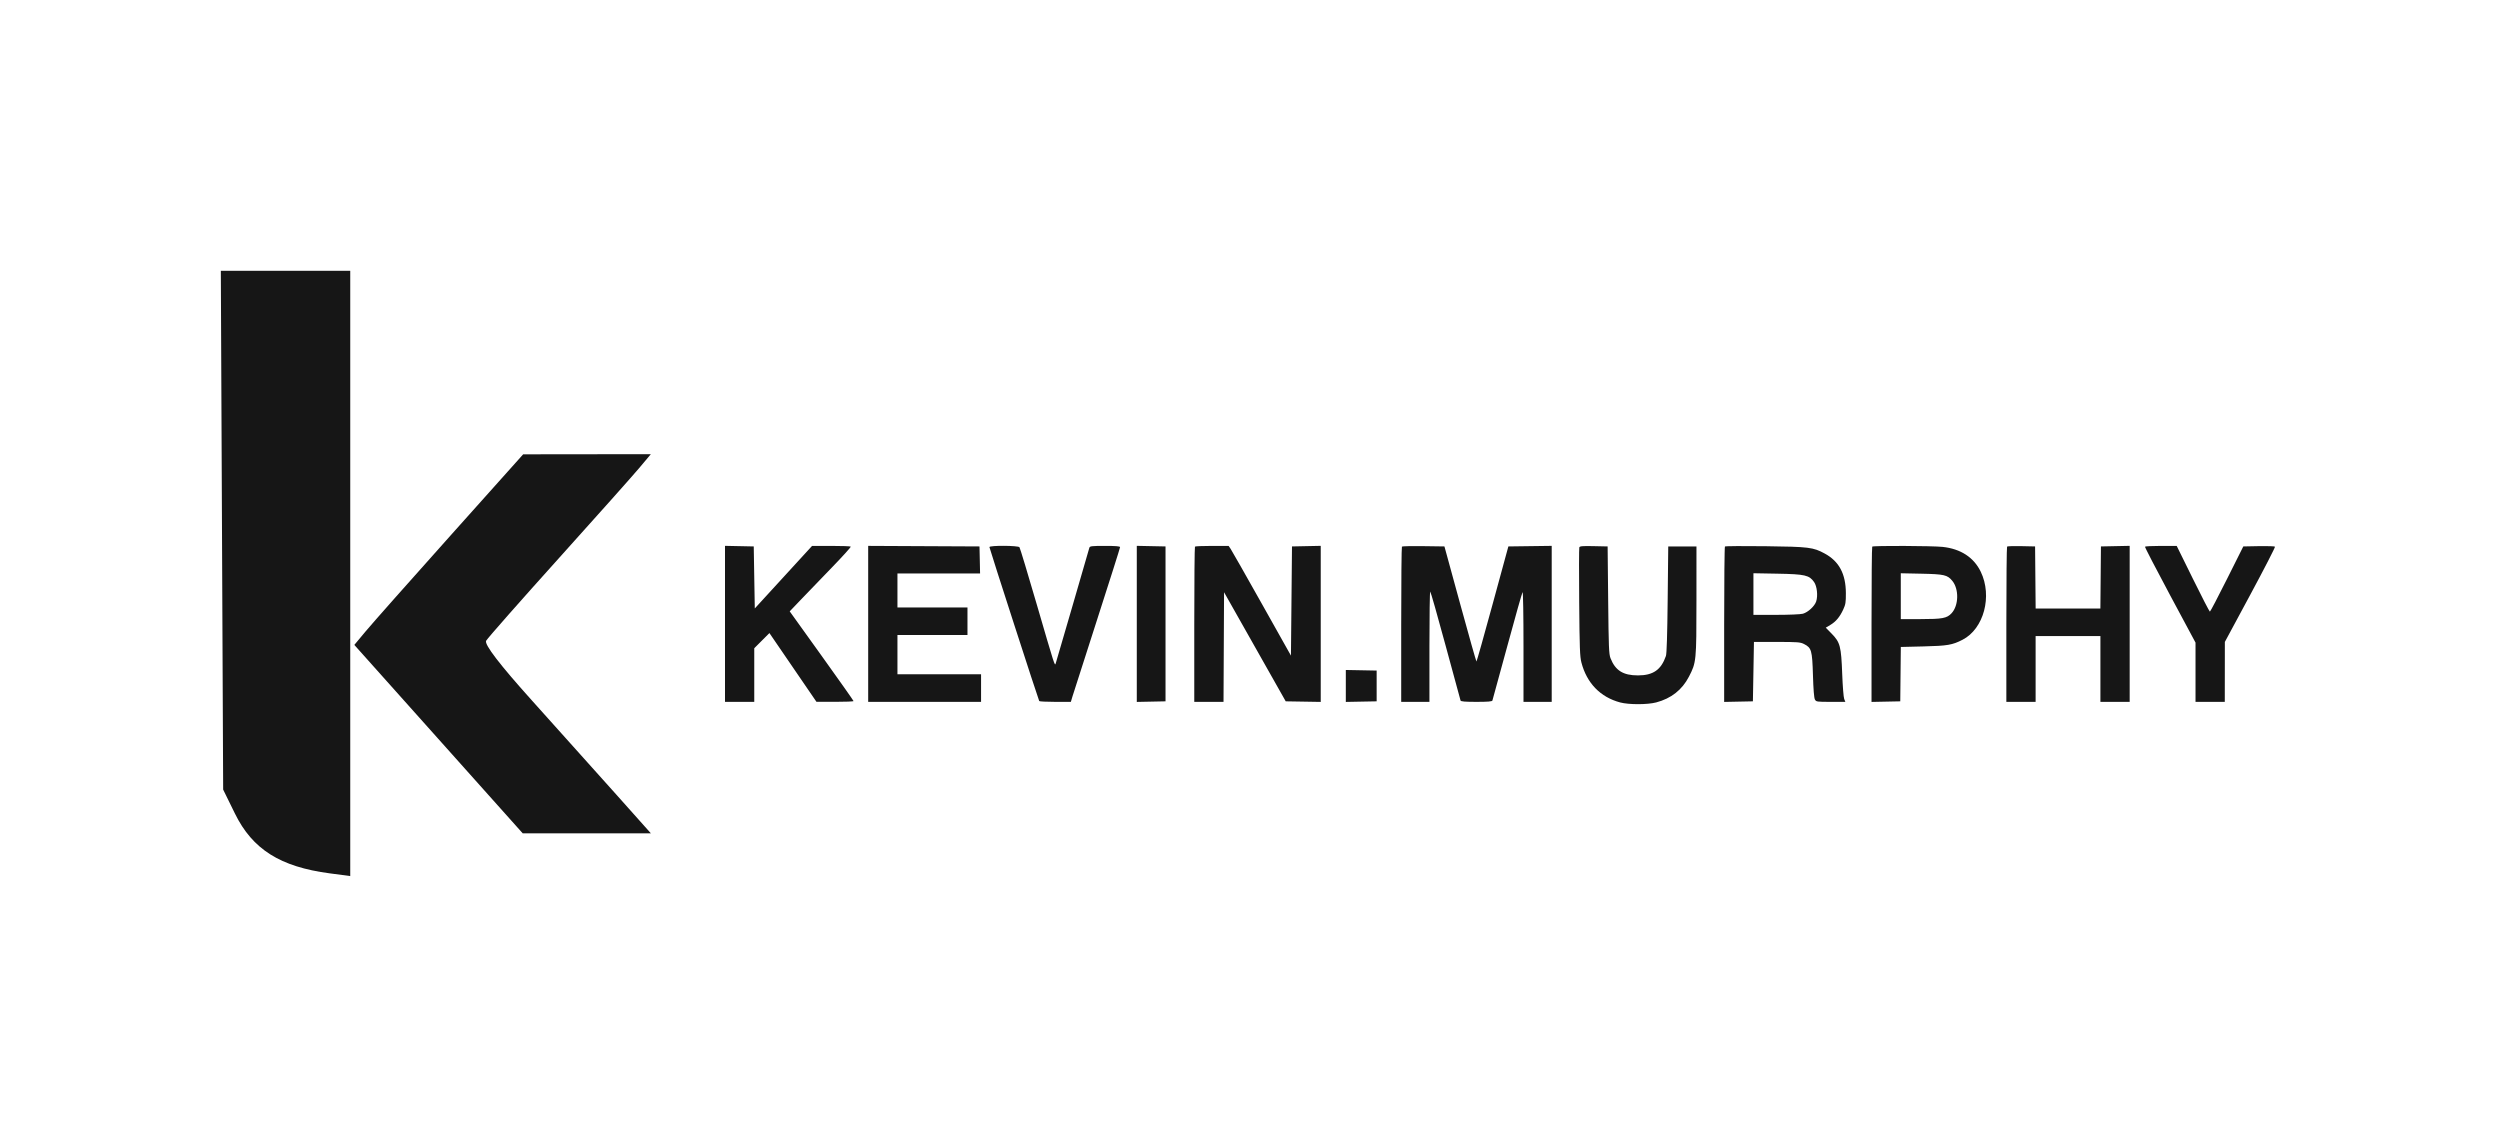
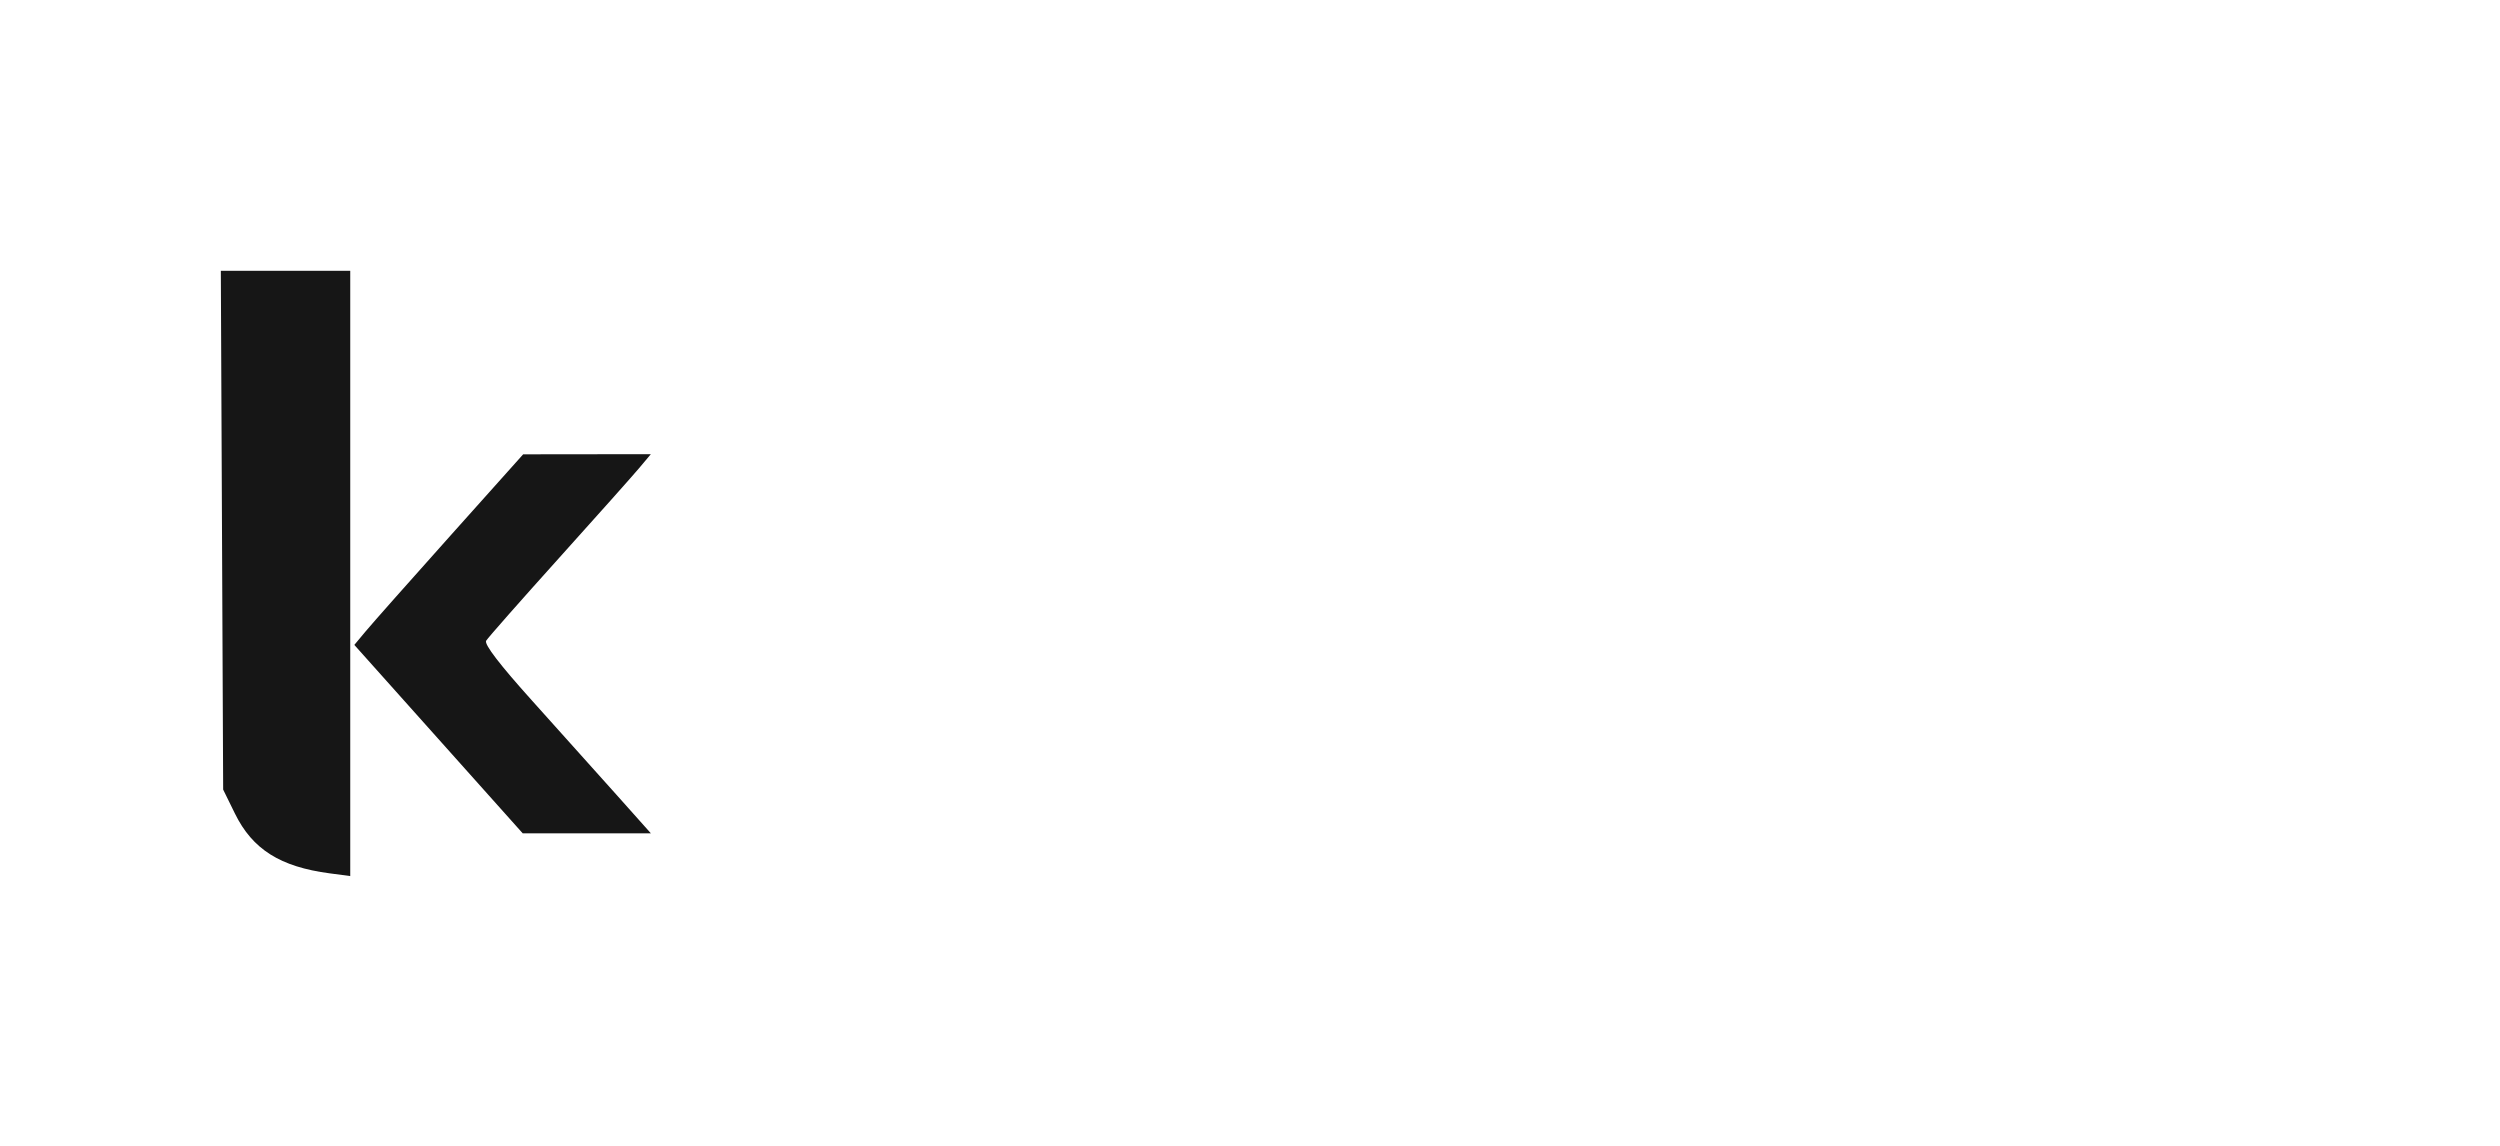
<svg xmlns="http://www.w3.org/2000/svg" width="600" height="275" viewBox="0 0 600 275" fill="none">
-   <path fill-rule="evenodd" clip-rule="evenodd" d="M174 149.725V168.447H177.512H181.023V162.011V155.576L182.842 153.756L184.661 151.936L190.304 160.185L195.948 168.432L200.4 168.44C202.849 168.444 204.851 168.361 204.849 168.256C204.847 168.151 201.399 163.263 197.188 157.395L189.531 146.725L192.231 143.9C193.716 142.347 197.049 138.887 199.639 136.213C202.228 133.54 204.272 131.277 204.181 131.185C204.091 131.092 201.965 131.017 199.457 131.017H194.898L188.023 138.522L181.149 146.027L181.023 138.586L180.898 131.145L177.449 131.074L174 131.003V149.725ZM208.364 149.73V168.447H221.91H235.455V165.137V161.827H225.422H215.388V157.116V152.406H223.79H232.194V149.096V145.786H223.79H215.388V141.712V137.638H225.303H235.219L235.149 134.391L235.078 131.145L221.721 131.079L208.364 131.013V149.73ZM237.462 131.299C237.462 131.594 249.209 167.919 249.414 168.254C249.478 168.36 251.213 168.447 253.269 168.447H257.007L257.364 167.237C257.561 166.572 260.218 158.29 263.269 148.832C266.319 139.373 268.816 131.496 268.816 131.326C268.816 131.099 267.864 131.017 265.196 131.017C261.964 131.017 261.561 131.065 261.444 131.463C261.373 131.708 259.554 137.981 257.403 145.403C255.253 152.826 253.43 159.071 253.352 159.281C253.137 159.864 253.106 159.766 248.849 145.149C246.688 137.727 244.808 131.511 244.672 131.335C244.342 130.913 237.462 130.877 237.462 131.299ZM272.829 149.732V168.461L276.278 168.391L279.727 168.32V149.732V131.145L276.278 131.074L272.829 131.003V149.732ZM286.792 131.187C286.7 131.28 286.625 139.702 286.625 149.902V168.447H290.135H293.644L293.708 155.291L293.774 142.135L301.173 155.227L308.573 168.32L312.774 168.389L316.976 168.459V149.731V131.003L313.527 131.074L310.078 131.145L309.953 144.246L309.827 157.347L302.826 144.882C298.974 138.027 295.609 132.103 295.346 131.717L294.868 131.017H290.914C288.739 131.017 286.884 131.094 286.792 131.187ZM336.462 131.182C336.367 131.278 336.29 139.702 336.29 149.902V168.447H339.677H343.063V155.207C343.063 147.924 343.147 141.968 343.251 141.97C343.355 141.971 345.011 147.786 346.932 154.891C348.854 161.997 350.474 167.954 350.533 168.129C350.613 168.364 351.608 168.447 354.35 168.447C357.088 168.447 358.09 168.364 358.177 168.129C358.243 167.954 359.85 162.081 361.749 155.079C363.649 148.077 365.301 142.239 365.421 142.106C365.543 141.97 365.638 147.643 365.638 155.156V168.447H369.024H372.411V149.727V131.007L367.209 131.076L362.007 131.145L358.241 144.953C356.171 152.548 354.419 158.763 354.35 158.765C354.281 158.765 352.524 152.551 350.444 144.955L346.664 131.145L341.65 131.076C338.891 131.038 336.557 131.086 336.462 131.182ZM379.034 131.37C378.958 131.572 378.944 137.505 379.005 144.554C379.097 155.525 379.175 157.605 379.537 158.994C380.831 163.96 384.084 167.312 388.84 168.587C390.91 169.141 395.38 169.137 397.494 168.579C401.077 167.635 403.704 165.569 405.338 162.412C407.116 158.979 407.144 158.691 407.148 144.131L407.151 131.145H403.765H400.378L400.242 143.876C400.152 152.367 400.012 156.881 399.823 157.429C398.671 160.762 396.749 162.097 393.104 162.097C389.549 162.097 387.675 160.92 386.519 157.961C386.14 156.991 386.074 155.343 385.96 144.003L385.83 131.145L382.502 131.074C379.787 131.015 379.147 131.07 379.034 131.37ZM413.986 131.162C413.883 131.27 413.798 139.705 413.798 149.909V168.461L417.247 168.391L420.696 168.32L420.822 161.191L420.947 154.061L426.465 154.063C431.469 154.066 432.077 154.113 432.98 154.573C434.76 155.478 434.933 156.083 435.109 162.052C435.211 165.486 435.372 167.499 435.577 167.874C435.878 168.426 436.02 168.447 439.386 168.447H442.882L442.605 167.747C442.452 167.362 442.239 164.666 442.13 161.756C441.884 155.11 441.636 154.161 439.612 152.095L438.185 150.639L439.259 149.999C440.607 149.198 441.538 148.089 442.371 146.295C442.938 145.071 443.019 144.572 443.009 142.348C442.988 137.732 441.374 134.711 437.931 132.848C435.142 131.34 434.205 131.224 423.706 131.09C418.464 131.022 414.089 131.055 413.986 131.162ZM449.333 131.187C449.241 131.28 449.166 139.705 449.166 149.909V168.461L452.615 168.391L456.064 168.32L456.131 161.796L456.197 155.272L461.649 155.139C467.411 154.999 468.553 154.803 471.02 153.535C476.122 150.913 478.214 143.067 475.374 137.206C473.709 133.768 470.557 131.717 466.229 131.255C463.757 130.991 449.582 130.934 449.333 131.187ZM481.697 131.18C481.602 131.278 481.524 139.702 481.524 149.902V168.447H485.035H488.547V160.554V152.661H496.323H504.098V160.554V168.447H507.61H511.122V149.725V131.003L507.673 131.074L504.224 131.145L504.158 138.592L504.091 146.04H496.323H488.554L488.488 138.592L488.421 131.145L485.147 131.074C483.346 131.035 481.794 131.082 481.697 131.18ZM514.799 131.208C514.735 131.313 517.437 136.535 520.804 142.812L526.925 154.225V161.336V168.447H530.436H533.948L533.957 161.254L533.965 154.061L540.069 142.73C543.425 136.498 546.093 131.31 545.997 131.201C545.902 131.092 544.152 131.035 542.108 131.074L538.393 131.145L534.477 138.968C532.324 143.27 530.477 146.794 530.375 146.797C530.271 146.801 528.437 143.252 526.298 138.911L522.408 131.017H518.661C516.6 131.017 514.862 131.103 514.799 131.208ZM420.822 142.573V147.568L426.277 147.566C429.349 147.565 432.152 147.447 432.692 147.295C433.935 146.944 435.514 145.484 435.886 144.341C436.331 142.972 436.083 140.691 435.38 139.69C434.222 138.038 433.208 137.805 426.654 137.685L420.822 137.578V142.573ZM456.189 143.085V148.586L460.893 148.585C466.207 148.584 467.257 148.386 468.38 147.176C470.103 145.321 470.187 141.374 468.545 139.393C467.371 137.976 466.619 137.803 461.143 137.688L456.189 137.585V143.085ZM322.996 164.628V168.461L326.696 168.39L330.396 168.32V164.628V160.935L326.696 160.865L322.996 160.795V164.628Z" fill="#161616" />
  <path fill-rule="evenodd" clip-rule="evenodd" d="M53.279 127.25L53.558 189.5L56.386 195.258C60.596 203.832 67.24 208.027 79.103 209.6L84.058 210.258V137.629V65H68.529H53L53.279 127.25ZM108.058 128.6C98.433 139.36 89.317 149.652 87.799 151.472L85.04 154.78L105.246 177.39L125.452 200H140.831H156.211L147.885 190.666C143.305 185.533 134.236 175.42 127.732 168.193C119.937 159.531 116.169 154.618 116.675 153.777C117.098 153.075 124.894 144.225 134.001 134.111C143.107 123.997 151.828 114.209 153.381 112.361L156.204 109L140.881 109.019L125.558 109.037L108.058 128.6Z" fill="#161616" />
</svg>